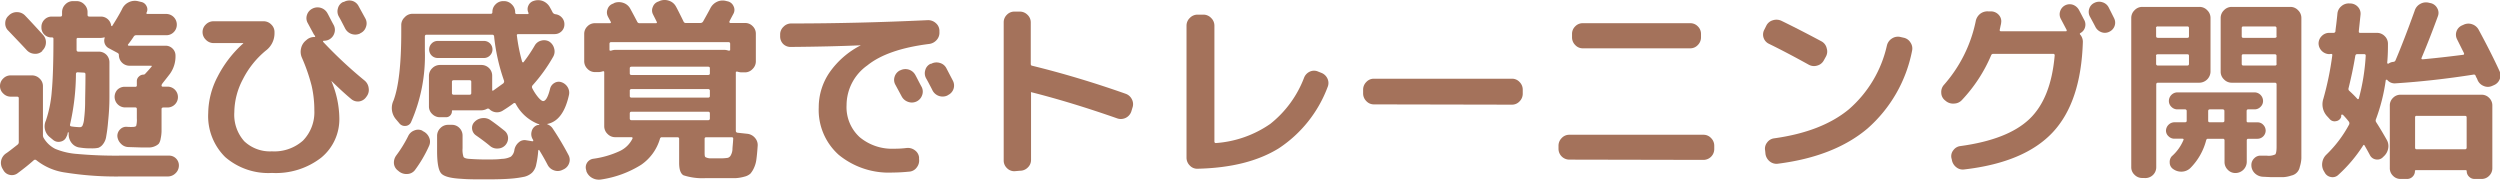
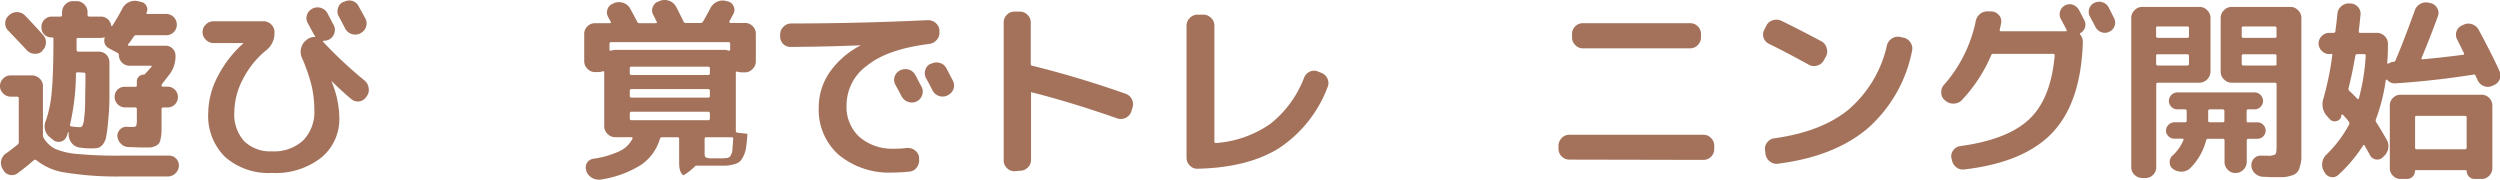
<svg xmlns="http://www.w3.org/2000/svg" viewBox="0 0 362.11 26.04">
  <defs>
    <style>.cls-1{fill:#a4725b;}</style>
  </defs>
  <g id="レイヤー_2" data-name="レイヤー 2">
    <g id="レイヤー_1-2" data-name="レイヤー 1">
      <path class="cls-1" d="M1.54,14a1.49,1.49,0,0,1-1.08-.47A1.44,1.44,0,0,1,0,12.46a1.48,1.48,0,0,1,.46-1.08,1.48,1.48,0,0,1,1.08-.46H4.62a1.55,1.55,0,0,1,1.12.46,1.47,1.47,0,0,1,.48,1.1v7.09a.78.78,0,0,0,.11.42A4.07,4.07,0,0,0,8,21.56a10.16,10.16,0,0,0,3.18.74,62.18,62.18,0,0,0,6.34.24h7a1.4,1.4,0,0,1,1,.44,1.41,1.41,0,0,1,.39,1.07,1.54,1.54,0,0,1-.5,1.06,1.58,1.58,0,0,1-1.12.45h-6.7A47,47,0,0,1,9.51,25a8.64,8.64,0,0,1-4.25-1.8.28.28,0,0,0-.36,0c-.62.56-1.39,1.18-2.32,1.87a1.38,1.38,0,0,1-1.17.26,1.36,1.36,0,0,1-.93-.7l-.12-.2a1.66,1.66,0,0,1-.18-1.23,1.69,1.69,0,0,1,.72-1c.28-.18.82-.6,1.62-1.23a.45.45,0,0,0,.2-.39V14.22c0-.15-.09-.22-.26-.22Zm4.7-8.94a1.55,1.55,0,0,1,.41,1.17,1.59,1.59,0,0,1-.52,1.1l0,.06A1.42,1.42,0,0,1,5,7.79a1.61,1.61,0,0,1-1.11-.51c-.57-.62-1.47-1.56-2.68-2.83A1.41,1.41,0,0,1,.76,3.34a1.42,1.42,0,0,1,.5-1.08l.08-.08a1.61,1.61,0,0,1,1.18-.42,1.6,1.6,0,0,1,1.12.5C4.22,2.86,5.09,3.8,6.24,5.06ZM19.12,18.39c.34,0,.54-.05.61-.17a3.48,3.48,0,0,0,.09-1.09V15.79c0-.15-.07-.23-.22-.23H18.09A1.53,1.53,0,0,1,17,13a1.5,1.5,0,0,1,1.08-.43H19.6a.19.19,0,0,0,.22-.22v-.59a.87.87,0,0,1,.3-.67.93.93,0,0,1,.68-.28.33.33,0,0,0,.23-.12c.41-.44.71-.78.89-1s0-.13-.11-.17h-3A1.54,1.54,0,0,1,17.22,8a.34.34,0,0,0-.2-.34L15.79,7a1.23,1.23,0,0,1-.64-1.46s0-.07,0-.11-.07-.05-.11,0a2.31,2.31,0,0,1-.39.06H11.31a.19.19,0,0,0-.22.22c0,.19,0,.45,0,.79s0,.57,0,.72.08.26.25.26h2.94a1.55,1.55,0,0,1,1.14.46A1.56,1.56,0,0,1,15.85,9c0,2.07,0,3.78,0,5.11s-.09,2.49-.19,3.47a21.83,21.83,0,0,1-.28,2.2,2.31,2.31,0,0,1-.49,1.14,1.48,1.48,0,0,1-.65.49,4.24,4.24,0,0,1-.93.08c-.45,0-1,0-1.68-.11a1.73,1.73,0,0,1-1.16-.56,2,2,0,0,1-.52-1.21l0-.44s0,0-.08,0-.06.18-.11.32-.1.25-.14.32a1.12,1.12,0,0,1-.84.7,1.21,1.21,0,0,1-1.09-.25l-.45-.37a2,2,0,0,1-.59-2.43,17.2,17.2,0,0,0,.85-4.26q.24-2.55.24-7.59c0-.13-.07-.19-.22-.19A1.43,1.43,0,0,1,6,4V3.92a1.47,1.47,0,0,1,.44-1.08A1.45,1.45,0,0,1,7.5,2.4H8.76c.15,0,.23-.08.23-.25V1.76A1.56,1.56,0,0,1,9.46.64,1.53,1.53,0,0,1,10.58.16h.51a1.53,1.53,0,0,1,1.12.48,1.52,1.52,0,0,1,.47,1.12v.39c0,.17.09.25.26.25h1.68A1.5,1.5,0,0,1,16.1,3.69a.1.1,0,0,0,.06.09s.06,0,.08,0c.5-.79,1-1.6,1.43-2.44a2,2,0,0,1,.95-1A2,2,0,0,1,19.94.16l.5.12a1.07,1.07,0,0,1,.77.58,1,1,0,0,1,0,1c0,.11,0,.16.14.16h2.72a1.54,1.54,0,0,1,1.54,1.54,1.5,1.5,0,0,1-.45,1.1,1.47,1.47,0,0,1-1.09.44H19.71a.41.41,0,0,0-.36.23,13.23,13.23,0,0,1-.79,1.09c-.09.13,0,.2.12.2H24a1.42,1.42,0,0,1,1,.42,1.4,1.4,0,0,1,.42,1,4.33,4.33,0,0,1-.81,2.66c-.62.81-1,1.27-1.09,1.4a.53.53,0,0,0-.12.28.15.15,0,0,0,.17.17h.67a1.5,1.5,0,0,1,1.08.43,1.51,1.51,0,0,1-1.08,2.59h-.58c-.17,0-.26.08-.26.23v1.59c0,.71,0,1.25,0,1.61a5.5,5.5,0,0,1-.13,1.08,1.78,1.78,0,0,1-.26.72,1.61,1.61,0,0,1-.53.36,2.05,2.05,0,0,1-.8.2H20.5l-1.91-.06a1.51,1.51,0,0,1-1.06-.47A1.72,1.72,0,0,1,17,19.74a1.31,1.31,0,0,1,.4-1,1.21,1.21,0,0,1,1-.37A6.81,6.81,0,0,0,19.12,18.39Zm-7.86-7.92c-.17,0-.26.08-.26.25a33.62,33.62,0,0,1-.86,7.34c0,.13,0,.21.19.25a9.54,9.54,0,0,0,1.21.11.42.42,0,0,0,.4-.2,3,3,0,0,0,.24-1A20.91,20.91,0,0,0,12.33,15c0-1,.05-2.42.05-4.23,0-.17-.08-.25-.23-.25Z" />
      <path class="cls-1" d="M30.94,6.24a1.53,1.53,0,0,1-1.12-.48,1.51,1.51,0,0,1-.48-1.12,1.49,1.49,0,0,1,.48-1.1,1.55,1.55,0,0,1,1.12-.46h7.22a1.53,1.53,0,0,1,1.12.46,1.49,1.49,0,0,1,.48,1.1v.2A3.12,3.12,0,0,1,38.5,7.33a12.94,12.94,0,0,0-3.32,4.15,10.4,10.4,0,0,0-1.24,4.76,5.76,5.76,0,0,0,1.44,4.22,5.4,5.4,0,0,0,4,1.46,6.24,6.24,0,0,0,4.5-1.55A5.87,5.87,0,0,0,45.53,16a15.88,15.88,0,0,0-.39-3.57,25.93,25.93,0,0,0-1.4-4.05A2.1,2.1,0,0,1,43.61,7a2,2,0,0,1,.69-1.13l.14-.12a1.66,1.66,0,0,1,1.09-.39c.13,0,.16,0,.08-.17s0,0-.07-.11A.72.72,0,0,0,45.47,5l-.89-1.65a1.43,1.43,0,0,1-.12-1.18,1.53,1.53,0,0,1,.79-.92h0a1.63,1.63,0,0,1,2.18.67c.21.37.51,1,.92,1.74a1.48,1.48,0,0,1,.06,1.2,1.56,1.56,0,0,1-.81.9,1.62,1.62,0,0,1-.7.14s-.07,0-.1.07,0,.08,0,.09a62.82,62.82,0,0,0,6,5.6,1.66,1.66,0,0,1,.6,1.1,1.55,1.55,0,0,1-.29,1.2l-.08.11a1.5,1.5,0,0,1-1,.62,1.47,1.47,0,0,1-1.15-.34c-.74-.61-1.7-1.48-2.85-2.6H48v0a14.06,14.06,0,0,1,1.15,5.3,7.2,7.2,0,0,1-2.63,5.79,10.7,10.7,0,0,1-7.12,2.21,9.54,9.54,0,0,1-6.77-2.29,8.32,8.32,0,0,1-2.47-6.39,11.64,11.64,0,0,1,1.35-5.25,16.56,16.56,0,0,1,3.72-4.83.05.05,0,0,0,0-.05,0,0,0,0,0,0,0Zm21-5.35,1,1.82A1.47,1.47,0,0,1,53,3.92a1.47,1.47,0,0,1-.8.89l-.08.06A1.65,1.65,0,0,1,50,4.14q-.14-.28-.45-.87c-.2-.39-.36-.68-.47-.87a1.51,1.51,0,0,1-.13-1.2,1.37,1.37,0,0,1,.77-.92l.09,0A1.6,1.6,0,0,1,51,.12,1.5,1.5,0,0,1,51.94.89Z" />
-       <path class="cls-1" d="M57.82,17.83l-.5-.59A2.51,2.51,0,0,1,57,14.56c.75-2,1.12-5.32,1.12-9.92v-1a1.51,1.51,0,0,1,.48-1.12A1.53,1.53,0,0,1,59.67,2H71.09c.15,0,.23-.08.23-.25A1.51,1.51,0,0,1,71.76.65,1.54,1.54,0,0,1,72.88.16H73a1.56,1.56,0,0,1,1.12.47,1.55,1.55,0,0,1,.5,1.1v.09c0,.15.09.22.25.22h1.52c.16,0,.21-.07.14-.22a1.17,1.17,0,0,1,0-1,1.18,1.18,0,0,1,.75-.68,1.93,1.93,0,0,1,1.32,0,2,2,0,0,1,1,.83l.24.43.23.44a.6.6,0,0,0,.37.22,1.46,1.46,0,0,1,.94.48,1.41,1.41,0,0,1,.37,1,1.36,1.36,0,0,1-.42,1,1.42,1.42,0,0,1-1,.4H75.07c-.17,0-.24.08-.2.23a24.91,24.91,0,0,0,.76,3.78.11.11,0,0,0,.08.07.12.12,0,0,0,.11,0A21.59,21.59,0,0,0,77.45,6.6a1.48,1.48,0,0,1,.92-.71A1.55,1.55,0,0,1,79.52,6a1.64,1.64,0,0,1,.74,1,1.53,1.53,0,0,1-.12,1.19,23.4,23.4,0,0,1-3,4.17.38.38,0,0,0-.06.39A6.93,6.93,0,0,0,78,14.15c.29.33.52.49.67.49.37,0,.71-.59,1-1.76a1.32,1.32,0,0,1,.63-.86,1.18,1.18,0,0,1,1-.12,1.65,1.65,0,0,1,.91.71,1.55,1.55,0,0,1,.21,1.11q-.81,3.72-3.08,4.22s-.06,0-.06,0a.11.11,0,0,0,0,.07,1.5,1.5,0,0,1,.78.61,42,42,0,0,1,2.3,3.87,1.42,1.42,0,0,1,.07,1.16,1.51,1.51,0,0,1-.8.88l-.17.08a1.55,1.55,0,0,1-1.23.06,1.63,1.63,0,0,1-.92-.81c-.32-.62-.72-1.33-1.21-2.13,0,0,0-.05-.08,0a.1.1,0,0,0-.06.09,12.86,12.86,0,0,1-.29,2A2.25,2.25,0,0,1,77.08,25a2.53,2.53,0,0,1-1.13.6,15,15,0,0,1-1.89.27c-.84.07-2,.11-3.61.11s-2.66,0-3.61-.08c-1.57-.08-2.55-.34-2.94-.79s-.59-1.52-.59-3.22V19.68a1.56,1.56,0,0,1,.47-1.12,1.53,1.53,0,0,1,1.12-.48h.56a1.49,1.49,0,0,1,1.11.48A1.55,1.55,0,0,1,67,19.68v1.79a3.28,3.28,0,0,0,.14,1.26c.1.15.37.25.81.28s1.36.09,2.38.09,1.7,0,2.36-.09A3,3,0,0,0,74,22.69a1.53,1.53,0,0,0,.51-1,1.87,1.87,0,0,1,.63-1.07,1.24,1.24,0,0,1,1.1-.3l.87.14c.13,0,.17-.05.11-.14l0,0v-.06A1.42,1.42,0,0,1,77,19.06a1.27,1.27,0,0,1,.7-.89l.14-.06a.23.23,0,0,0,.11,0l.11,0c.08,0,.08-.08,0-.11A6.29,6.29,0,0,1,74.68,15a.22.22,0,0,0-.34,0c-.45.33-.94.67-1.48,1a1.55,1.55,0,0,1-2-.22.33.33,0,0,0-.36,0,1.81,1.81,0,0,1-.79.2H65.6c-.09,0-.14,0-.14.11a.86.86,0,0,1-.25.64.82.82,0,0,1-.61.25h-.87a1.55,1.55,0,0,1-1.12-.46,1.47,1.47,0,0,1-.48-1.1V11a1.53,1.53,0,0,1,.48-1.12,1.56,1.56,0,0,1,1.12-.47h6a1.56,1.56,0,0,1,1.12.47A1.53,1.53,0,0,1,71.29,11v2c0,.15.06.18.19.09.64-.45,1.11-.8,1.4-1a.39.39,0,0,0,.12-.42,28,28,0,0,1-1.43-6.38c0-.17-.12-.26-.25-.26H61.77c-.15,0-.23.09-.23.26V7.36a23.82,23.82,0,0,1-2,10.33.93.93,0,0,1-.82.55A1,1,0,0,1,57.82,17.83ZM61.26,19a1.74,1.74,0,0,1,.89.9,1.47,1.47,0,0,1,0,1.23,18.34,18.34,0,0,1-2.07,3.53A1.44,1.44,0,0,1,59,25.2a1.71,1.71,0,0,1-1.21-.37l-.17-.14a1.43,1.43,0,0,1-.56-1,1.73,1.73,0,0,1,.34-1.18,18.25,18.25,0,0,0,1.71-2.77,1.57,1.57,0,0,1,.87-.83,1.41,1.41,0,0,1,1.17,0ZM70.17,8.4H63.39a1.23,1.23,0,0,1-.87-2.1,1.19,1.19,0,0,1,.87-.37h6.78A1.23,1.23,0,0,1,71,8,1.19,1.19,0,0,1,70.17,8.4Zm-1.91,5.09V11.84c0-.15-.08-.22-.25-.22H65.72c-.17,0-.26.07-.26.22v1.65c0,.15.09.23.26.23H68C68.18,13.72,68.26,13.64,68.26,13.49ZM71,21.16c-.5-.42-1.19-.95-2.07-1.56a1.3,1.3,0,0,1-.55-.94,1.2,1.2,0,0,1,.35-1,1.77,1.77,0,0,1,1.14-.55,1.67,1.67,0,0,1,1.21.32c.6.41,1.26.92,2,1.51a1.38,1.38,0,0,1,.51,1,1.5,1.5,0,0,1-1.46,1.57A1.55,1.55,0,0,1,71,21.16Z" />
-       <path class="cls-1" d="M86.18,10.44a1.47,1.47,0,0,1-1.1-.48,1.53,1.53,0,0,1-.46-1.12V4.92a1.5,1.5,0,0,1,.46-1.1,1.49,1.49,0,0,1,1.1-.46h2.13c.17,0,.22-.08.14-.23l-.18-.33c-.08-.15-.15-.26-.18-.34A1.28,1.28,0,0,1,88,1.33a1.23,1.23,0,0,1,.8-.8L89,.42a1.91,1.91,0,0,1,1.29,0,1.76,1.76,0,0,1,1,.84c.45.82.77,1.44,1,1.87a.35.35,0,0,0,.36.23H95c.15,0,.19-.08.11-.23-.22-.45-.39-.77-.5-1A1.23,1.23,0,0,1,94.56,1a1.26,1.26,0,0,1,.81-.78l.25-.11a1.91,1.91,0,0,1,1.29,0,1.76,1.76,0,0,1,1,.84c.09.15.46.86,1.09,2.15a.34.34,0,0,0,.34.23h2.12a.45.45,0,0,0,.37-.2c.48-.86.84-1.5,1.06-1.93a2.06,2.06,0,0,1,.94-.93,1.89,1.89,0,0,1,1.3-.14l.25.06a1.2,1.2,0,0,1,.86.69,1.16,1.16,0,0,1,0,1.1l-.3.56c-.13.25-.23.43-.28.56a.11.11,0,0,0,0,.14.14.14,0,0,0,.13.09h2.13a1.49,1.49,0,0,1,1.1.46,1.5,1.5,0,0,1,.46,1.1V8.84A1.53,1.53,0,0,1,109,10a1.47,1.47,0,0,1-1.1.48h-.54a2,2,0,0,1-.56-.11c-.15,0-.22,0-.22.14v8.45a.26.26,0,0,0,.22.26l1.46.16a1.68,1.68,0,0,1,1.11.61,1.55,1.55,0,0,1,.37,1.19q-.08,1.17-.18,1.89a4.09,4.09,0,0,1-.36,1.27,3.36,3.36,0,0,1-.51.81,2,2,0,0,1-.88.44,5.66,5.66,0,0,1-1.23.21l-1.76,0-.65,0h-1.29l-.64,0A8.84,8.84,0,0,1,99,25.39c-.42-.24-.63-.84-.63-1.79V20.1c0-.15-.09-.22-.26-.22H95.9a.28.28,0,0,0-.31.22,6.9,6.9,0,0,1-2.74,3.78A15.07,15.07,0,0,1,87.05,26a2,2,0,0,1-1.3-.24,1.83,1.83,0,0,1-.83-1l0-.09A1.23,1.23,0,0,1,85,23.63,1.28,1.28,0,0,1,85.9,23a13.4,13.4,0,0,0,3.87-1.12,3.89,3.89,0,0,0,1.85-1.82c0-.13,0-.19-.17-.19H89.1A1.51,1.51,0,0,1,88,19.4a1.53,1.53,0,0,1-.48-1.12V10.47c0-.13-.07-.18-.22-.14a2,2,0,0,1-.56.11ZM88.54,6.1c-.17,0-.26.08-.26.25v.87c0,.11.09.15.26.11a2,2,0,0,1,.56-.11h15.84a2,2,0,0,1,.56.11c.17,0,.26,0,.26-.11V6.35c0-.17-.09-.25-.26-.25Zm2.68,4.54c0,.15.09.22.26.22h11.08c.17,0,.26-.07.26-.22V9.88c0-.15-.09-.22-.26-.22H91.48c-.17,0-.26.07-.26.22Zm.26,2.26a.23.23,0,0,0-.26.26v.75c0,.15.09.23.26.23h11.08c.17,0,.26-.08.26-.23v-.75a.23.23,0,0,0-.26-.26Zm0,4.51h11.08c.17,0,.26-.08.26-.25v-.73c0-.17-.09-.25-.26-.25H91.48c-.17,0-.26.08-.26.25v.73C91.22,17.33,91.31,17.41,91.48,17.41Zm13.18,5.52a6.37,6.37,0,0,0,.76-.07.71.71,0,0,0,.42-.35,2,2,0,0,0,.25-.83c0-.34.08-.87.11-1.58a.19.19,0,0,0-.22-.22h-3.67c-.17,0-.25.07-.25.22V22c0,.43,0,.69.14.77a1.6,1.6,0,0,0,.84.16h.39l.39,0,.42,0Z" />
+       <path class="cls-1" d="M86.18,10.44a1.47,1.47,0,0,1-1.1-.48,1.53,1.53,0,0,1-.46-1.12V4.92a1.5,1.5,0,0,1,.46-1.1,1.49,1.49,0,0,1,1.1-.46h2.13c.17,0,.22-.08.14-.23l-.18-.33c-.08-.15-.15-.26-.18-.34A1.28,1.28,0,0,1,88,1.33a1.23,1.23,0,0,1,.8-.8L89,.42a1.91,1.91,0,0,1,1.29,0,1.76,1.76,0,0,1,1,.84c.45.82.77,1.44,1,1.87a.35.35,0,0,0,.36.23H95c.15,0,.19-.08.11-.23-.22-.45-.39-.77-.5-1A1.23,1.23,0,0,1,94.56,1a1.26,1.26,0,0,1,.81-.78l.25-.11a1.91,1.91,0,0,1,1.29,0,1.76,1.76,0,0,1,1,.84c.09.15.46.86,1.09,2.15a.34.34,0,0,0,.34.23h2.12a.45.45,0,0,0,.37-.2c.48-.86.84-1.5,1.06-1.93a2.06,2.06,0,0,1,.94-.93,1.89,1.89,0,0,1,1.3-.14l.25.06a1.2,1.2,0,0,1,.86.69,1.16,1.16,0,0,1,0,1.1l-.3.56c-.13.25-.23.43-.28.56a.11.11,0,0,0,0,.14.14.14,0,0,0,.13.09h2.13a1.49,1.49,0,0,1,1.1.46,1.5,1.5,0,0,1,.46,1.1V8.84A1.53,1.53,0,0,1,109,10a1.47,1.47,0,0,1-1.1.48h-.54a2,2,0,0,1-.56-.11c-.15,0-.22,0-.22.14v8.45a.26.26,0,0,0,.22.26l1.46.16q-.08,1.17-.18,1.89a4.09,4.09,0,0,1-.36,1.27,3.36,3.36,0,0,1-.51.81,2,2,0,0,1-.88.44,5.66,5.66,0,0,1-1.23.21l-1.76,0-.65,0h-1.29l-.64,0A8.84,8.84,0,0,1,99,25.39c-.42-.24-.63-.84-.63-1.79V20.1c0-.15-.09-.22-.26-.22H95.9a.28.28,0,0,0-.31.22,6.9,6.9,0,0,1-2.74,3.78A15.07,15.07,0,0,1,87.05,26a2,2,0,0,1-1.3-.24,1.83,1.83,0,0,1-.83-1l0-.09A1.23,1.23,0,0,1,85,23.63,1.28,1.28,0,0,1,85.9,23a13.4,13.4,0,0,0,3.87-1.12,3.89,3.89,0,0,0,1.85-1.82c0-.13,0-.19-.17-.19H89.1A1.51,1.51,0,0,1,88,19.4a1.53,1.53,0,0,1-.48-1.12V10.47c0-.13-.07-.18-.22-.14a2,2,0,0,1-.56.11ZM88.54,6.1c-.17,0-.26.08-.26.25v.87c0,.11.09.15.26.11a2,2,0,0,1,.56-.11h15.84a2,2,0,0,1,.56.11c.17,0,.26,0,.26-.11V6.35c0-.17-.09-.25-.26-.25Zm2.68,4.54c0,.15.09.22.26.22h11.08c.17,0,.26-.07.26-.22V9.88c0-.15-.09-.22-.26-.22H91.48c-.17,0-.26.07-.26.22Zm.26,2.26a.23.23,0,0,0-.26.26v.75c0,.15.09.23.26.23h11.08c.17,0,.26-.08.26-.23v-.75a.23.23,0,0,0-.26-.26Zm0,4.51h11.08c.17,0,.26-.08.26-.25v-.73c0-.17-.09-.25-.26-.25H91.48c-.17,0-.26.08-.26.25v.73C91.22,17.33,91.31,17.41,91.48,17.41Zm13.18,5.52a6.37,6.37,0,0,0,.76-.07.71.71,0,0,0,.42-.35,2,2,0,0,0,.25-.83c0-.34.08-.87.11-1.58a.19.19,0,0,0-.22-.22h-3.67c-.17,0-.25.07-.25.22V22c0,.43,0,.69.14.77a1.6,1.6,0,0,0,.84.16h.39l.39,0,.42,0Z" />
      <path class="cls-1" d="M114.52,6.8a1.51,1.51,0,0,1-1.11-.46A1.55,1.55,0,0,1,113,5.23V5a1.51,1.51,0,0,1,.48-1.12,1.53,1.53,0,0,1,1.12-.48q9.57,0,19.79-.48a1.64,1.64,0,0,1,1.15.42,1.47,1.47,0,0,1,.53,1.1v.19a1.56,1.56,0,0,1-.4,1.16,1.73,1.73,0,0,1-1.11.58c-4,.5-7,1.54-8.94,3.11a7.07,7.07,0,0,0-3,5.74,5.88,5.88,0,0,0,1.89,4.64,7.3,7.3,0,0,0,5,1.68,14,14,0,0,0,1.85-.11,1.68,1.68,0,0,1,1.16.34,1.47,1.47,0,0,1,.6,1l0,.26a1.61,1.61,0,0,1-.31,1.19,1.47,1.47,0,0,1-1,.63c-.9.09-1.73.14-2.5.14a11.44,11.44,0,0,1-7.81-2.55,8.7,8.7,0,0,1-2.91-6.89,8.92,8.92,0,0,1,1.58-5.08,12.38,12.38,0,0,1,4.52-3.91s0,0,0,0h0Q120.35,6.75,114.52,6.8Zm15.88,3.39a1.63,1.63,0,0,1,2.18.67c.21.37.51,1,.92,1.74a1.48,1.48,0,0,1,.06,1.2,1.56,1.56,0,0,1-.81.9,1.59,1.59,0,0,1-1.23.05,1.65,1.65,0,0,1-.93-.81l-.89-1.65a1.43,1.43,0,0,1-.12-1.18,1.53,1.53,0,0,1,.79-.92Zm6.66-.34.95,1.82a1.52,1.52,0,0,1-.7,2.1l-.08.06a1.65,1.65,0,0,1-2.16-.73q-.13-.28-.45-.87c-.2-.39-.36-.68-.47-.87a1.51,1.51,0,0,1-.13-1.2,1.37,1.37,0,0,1,.77-.92l.09,0a1.6,1.6,0,0,1,1.23-.13A1.5,1.5,0,0,1,137.06,9.85Z" />
      <path class="cls-1" d="M146.94,24.8a1.49,1.49,0,0,1-1.1-.46,1.5,1.5,0,0,1-.46-1.1v-20a1.5,1.5,0,0,1,.46-1.1,1.49,1.49,0,0,1,1.1-.46h.76a1.55,1.55,0,0,1,1.12.46,1.49,1.49,0,0,1,.48,1.1v6c0,.17.06.26.19.28q6.66,1.63,13.55,4.06a1.58,1.58,0,0,1,.91.81,1.53,1.53,0,0,1,.07,1.24l-.16.53a1.6,1.6,0,0,1-2,1q-6.65-2.33-12.38-3.78a.11.11,0,0,0-.14,0,.23.23,0,0,0,0,.15v9.64a1.49,1.49,0,0,1-.48,1.1,1.55,1.55,0,0,1-1.12.46Z" />
      <path class="cls-1" d="M173.46,24.44a1.44,1.44,0,0,1-1.12-.46,1.59,1.59,0,0,1-.48-1.14V3.72a1.53,1.53,0,0,1,.48-1.12,1.53,1.53,0,0,1,1.12-.48h.84a1.53,1.53,0,0,1,1.12.48,1.53,1.53,0,0,1,.48,1.12V20.49c0,.15.07.23.22.23A15.77,15.77,0,0,0,184,17.94a15.6,15.6,0,0,0,4.89-6.69,1.61,1.61,0,0,1,.84-.88,1.44,1.44,0,0,1,1.2,0l.48.19a1.61,1.61,0,0,1,.88.86,1.5,1.5,0,0,1,0,1.21,18.31,18.31,0,0,1-7.06,8.85Q180.71,24.28,173.46,24.44Z" />
-       <path class="cls-1" d="M199,15.12a1.47,1.47,0,0,1-1.1-.48,1.55,1.55,0,0,1-.46-1.12V13a1.55,1.55,0,0,1,.46-1.12,1.47,1.47,0,0,1,1.1-.48h20a1.47,1.47,0,0,1,1.1.48,1.55,1.55,0,0,1,.46,1.12v.56a1.55,1.55,0,0,1-.46,1.12,1.47,1.47,0,0,1-1.1.48Z" />
      <path class="cls-1" d="M227.3,23.12a1.57,1.57,0,0,1-1.56-1.56v-.48A1.55,1.55,0,0,1,226.2,20a1.47,1.47,0,0,1,1.1-.48h19.44a1.47,1.47,0,0,1,1.1.48,1.55,1.55,0,0,1,.46,1.12v.48a1.57,1.57,0,0,1-1.56,1.56Zm2-19.76h15.52a1.49,1.49,0,0,1,1.1.46,1.5,1.5,0,0,1,.46,1.1V5.4a1.55,1.55,0,0,1-.46,1.12,1.47,1.47,0,0,1-1.1.48H229.26a1.47,1.47,0,0,1-1.1-.48,1.55,1.55,0,0,1-.46-1.12V4.92a1.5,1.5,0,0,1,.46-1.1A1.49,1.49,0,0,1,229.26,3.36Z" />
      <path class="cls-1" d="M256.23,6.35a1.48,1.48,0,0,1-.67-2.07l.28-.56a1.51,1.51,0,0,1,.93-.78A1.69,1.69,0,0,1,258,3c1.85.9,3.8,1.9,5.85,3a1.5,1.5,0,0,1,.74,1,1.51,1.51,0,0,1-.12,1.2l-.31.56a1.52,1.52,0,0,1-.95.74A1.58,1.58,0,0,1,262,9.38Q258.75,7.58,256.23,6.35Zm19.49-.89a1.5,1.5,0,0,1,1,.7,1.51,1.51,0,0,1,.23,1.2,20.07,20.07,0,0,1-6.46,11.26q-4.8,4.05-12.95,5.09a1.54,1.54,0,0,1-1.19-.32,1.71,1.71,0,0,1-.63-1.08l-.05-.5a1.42,1.42,0,0,1,.28-1.16,1.48,1.48,0,0,1,1-.61q6.9-.95,10.84-4.2a17.2,17.2,0,0,0,5.52-9.26,1.65,1.65,0,0,1,.72-1,1.58,1.58,0,0,1,1.21-.23Z" />
      <path class="cls-1" d="M281.93,14.7l-.25-.2a1.42,1.42,0,0,1-.5-1.08,1.54,1.54,0,0,1,.39-1.13,20,20,0,0,0,4.59-9.16A1.8,1.8,0,0,1,286.82,2,1.7,1.7,0,0,1,288,1.65l.47,0a1.53,1.53,0,0,1,1.07.54,1.35,1.35,0,0,1,.31,1.14c0,.13-.06.3-.1.51s-.08.37-.1.47,0,.22.2.22h9.4a.09.09,0,0,0,.09-.07.15.15,0,0,0,0-.13l-.06-.11-.39-.74-.39-.74a1.39,1.39,0,0,1-.1-1.11,1.45,1.45,0,0,1,1.85-.94,1.63,1.63,0,0,1,.88.76l.39.74c.17.33.3.58.39.74a1.42,1.42,0,0,1,.1,1,1.33,1.33,0,0,1-.63.83c-.15.08-.17.17-.05.28a1.6,1.6,0,0,1,.36,1q-.26,8.73-4.35,13.11t-12.81,5.39a1.49,1.49,0,0,1-1.19-.33,1.7,1.7,0,0,1-.63-1.09l-.06-.23a1.37,1.37,0,0,1,.28-1.13,1.46,1.46,0,0,1,1-.6q6.86-.93,10-3.9t3.68-9.24c0-.14-.07-.22-.2-.22h-8.68a.32.32,0,0,0-.33.22,21.88,21.88,0,0,1-4.23,6.47,1.57,1.57,0,0,1-1.12.51A1.65,1.65,0,0,1,281.93,14.7ZM305.42,1.06l.41.81.38.76a1.42,1.42,0,0,1,.08,1.12,1.47,1.47,0,0,1-.75.84,1.42,1.42,0,0,1-1.14.08,1.58,1.58,0,0,1-.88-.75c-.17-.34-.44-.84-.81-1.52a1.44,1.44,0,0,1-.1-1.13,1.38,1.38,0,0,1,.74-.85,1.51,1.51,0,0,1,1.18-.09A1.46,1.46,0,0,1,305.42,1.06Z" />
      <path class="cls-1" d="M310.3,25.78a1.53,1.53,0,0,1-1.12-.46,1.47,1.47,0,0,1-.48-1.1V2.6a1.53,1.53,0,0,1,.48-1.12A1.51,1.51,0,0,1,310.3,1h8.28a1.51,1.51,0,0,1,1.12.48,1.53,1.53,0,0,1,.48,1.12v7.78a1.64,1.64,0,0,1-1.6,1.6h-6c-.17,0-.26.08-.26.25v12a1.57,1.57,0,0,1-1.56,1.56Zm2-21.7V5.23c0,.17.09.25.26.25h4.28c.15,0,.22-.08.22-.25V4.08c0-.16-.07-.25-.22-.25h-4.28A.23.23,0,0,0,312.28,4.08Zm0,4V9.24a.23.23,0,0,0,.26.25h4.28c.15,0,.22-.09.22-.25V8.09c0-.15-.07-.23-.22-.23h-4.28C312.37,7.86,312.28,7.94,312.28,8.09Zm2.33,14.5a6.43,6.43,0,0,0,1.62-2.27c.08-.15,0-.22-.14-.22h-1.17a1.18,1.18,0,0,1-.84-.35,1.09,1.09,0,0,1-.37-.83,1.25,1.25,0,0,1,1.21-1.2h1.54c.16,0,.25-.07.25-.22V16.1a.23.23,0,0,0-.25-.26h-1.1a1.18,1.18,0,0,1-.86-.36,1.16,1.16,0,0,1-.37-.87,1.25,1.25,0,0,1,1.23-1.23h11.18a1.25,1.25,0,0,1,1.23,1.23,1.16,1.16,0,0,1-.37.87,1.18,1.18,0,0,1-.86.36h-.93c-.15,0-.22.09-.22.26v1.4a.19.19,0,0,0,.22.22H327a1.11,1.11,0,0,1,.82.36,1.22,1.22,0,0,1,.35.84A1.2,1.2,0,0,1,327,20.1h-1.35c-.15,0-.22.08-.22.25v3.11a1.64,1.64,0,0,1-1.6,1.6h-.05a1.49,1.49,0,0,1-1.11-.48,1.55,1.55,0,0,1-.46-1.12V20.35a.22.22,0,0,0-.25-.25h-2.13a.26.26,0,0,0-.28.22,8.86,8.86,0,0,1-2.27,4,1.85,1.85,0,0,1-1.22.54,2,2,0,0,1-1.3-.38l0,0a1.12,1.12,0,0,1-.49-.93A1.24,1.24,0,0,1,314.61,22.59Zm5.21-5.35v.26c0,.15.08.22.25.22h1.85c.16,0,.25-.07.25-.22V16.1a.23.23,0,0,0-.25-.26h-1.85c-.17,0-.25.09-.25.26ZM331.74,1a1.51,1.51,0,0,1,1.12.48,1.53,1.53,0,0,1,.48,1.12V21.14c0,.76,0,1.36,0,1.8a4.79,4.79,0,0,1-.23,1.23,1.56,1.56,0,0,1-1.23,1.26,4.34,4.34,0,0,1-1.17.23c-.42,0-1,0-1.73,0l-1.23-.06a1.81,1.81,0,0,1-1.15-.5,1.6,1.6,0,0,1-.5-1.12,1.34,1.34,0,0,1,.41-1.05,1.23,1.23,0,0,1,1-.38q.39,0,.84,0a2.26,2.26,0,0,0,1.2-.18c.13-.12.2-.5.2-1.14V12.23c0-.17-.09-.25-.26-.25h-6.24a1.53,1.53,0,0,1-1.12-.48,1.51,1.51,0,0,1-.48-1.12V2.6a1.53,1.53,0,0,1,.48-1.12A1.53,1.53,0,0,1,323.26,1Zm-2,4.23V4.08a.23.23,0,0,0-.26-.25h-4.56c-.15,0-.22.09-.22.25V5.23c0,.17.07.25.22.25h4.56C329.67,5.48,329.76,5.4,329.76,5.23Zm0,4V8.09c0-.15-.09-.23-.26-.23h-4.56c-.15,0-.22.08-.22.23V9.24c0,.16.07.25.22.25h4.56A.23.23,0,0,0,329.76,9.24Z" />
      <path class="cls-1" d="M337.37,7.84a1.59,1.59,0,0,1-1.54-1.54,1.52,1.52,0,0,1,.46-1.08,1.48,1.48,0,0,1,1.08-.46H338a.27.27,0,0,0,.28-.26c0-.16.06-.54.13-1.13s.12-1.05.15-1.39a1.57,1.57,0,0,1,.56-1.07A1.6,1.6,0,0,1,340.31.5h.14a1.53,1.53,0,0,1,1.08.5,1.42,1.42,0,0,1,.38,1.12c-.11,1.09-.2,1.88-.25,2.38,0,.17,0,.26.22.26h2.41a1.56,1.56,0,0,1,1.12.47,1.52,1.52,0,0,1,.47,1.12c0,.66,0,1.58-.11,2.77a.11.11,0,0,0,.07.09.15.15,0,0,0,.13,0,1.41,1.41,0,0,1,.7-.25.36.36,0,0,0,.31-.23c.85-2,1.78-4.42,2.77-7.17a1.66,1.66,0,0,1,.82-1,1.67,1.67,0,0,1,1.25-.16l.28.06a1.44,1.44,0,0,1,.92.73,1.34,1.34,0,0,1,.09,1.17q-1.19,3.26-2.35,6c-.08.15,0,.23.14.23,1.69-.15,3.65-.37,5.85-.65.15,0,.19-.12.14-.25l-1-2a1.46,1.46,0,0,1,.7-2l.25-.11a1.6,1.6,0,0,1,1.25-.06,1.67,1.67,0,0,1,.94.81q1.85,3.42,3,5.94a1.53,1.53,0,0,1-.82,2.07l-.25.11a1.49,1.49,0,0,1-1.22,0,1.61,1.61,0,0,1-.88-.86,1.44,1.44,0,0,0-.14-.31,1.78,1.78,0,0,1-.14-.3.26.26,0,0,0-.33-.17q-5.81.91-11.26,1.26a1.4,1.4,0,0,1-1.23-.51.09.09,0,0,0-.11,0c-.06,0-.09,0-.09.08a26.48,26.48,0,0,1-1.43,5.66.45.45,0,0,0,.06.42c.5.78,1,1.62,1.51,2.52a1.81,1.81,0,0,1,.21,1.28,2,2,0,0,1-.66,1.15l-.14.14a1.13,1.13,0,0,1-1,.28,1.16,1.16,0,0,1-.85-.64c-.17-.32-.42-.78-.76-1.37-.07-.12-.15-.13-.22,0a21,21,0,0,1-3.59,4.25,1.18,1.18,0,0,1-1.07.31,1.23,1.23,0,0,1-.91-.67l-.12-.2a1.85,1.85,0,0,1-.22-1.24,2,2,0,0,1,.62-1.16,17.62,17.62,0,0,0,3.27-4.34.42.42,0,0,0-.05-.42,11.39,11.39,0,0,0-.87-1l-.07,0a.12.12,0,0,0-.1,0,.1.1,0,0,0-.06.09,1.17,1.17,0,0,0,0,.11.23.23,0,0,0,0,.11.91.91,0,0,1-.76.63.92.92,0,0,1-.92-.32l-.28-.31a2.55,2.55,0,0,1-.62-2.63A44.11,44.11,0,0,0,337.82,8c0-.13,0-.19-.2-.19Zm2.8,4.95a.36.36,0,0,0,.14.39c.39.36.77.73,1.12,1.12a.11.11,0,0,0,.11.06.12.12,0,0,0,.12-.08,30.12,30.12,0,0,0,1-6.22c0-.15-.08-.22-.23-.22h-1c-.15,0-.24.08-.28.25C340.89,9.66,340.56,11.22,340.17,12.79Zm19.27.93a1.49,1.49,0,0,1,1.1.46,1.5,1.5,0,0,1,.46,1.1v9.08a1.5,1.5,0,0,1-.46,1.1,1.49,1.49,0,0,1-1.1.46h-1a1.1,1.1,0,0,1-.81-.33,1.08,1.08,0,0,1-.34-.79c0-.11-.06-.16-.17-.16h-7.17a.14.14,0,0,0-.16.16,1.12,1.12,0,0,1-.34.79,1.1,1.1,0,0,1-.81.33h-.93a1.49,1.49,0,0,1-1.1-.46,1.5,1.5,0,0,1-.46-1.1V15.28a1.5,1.5,0,0,1,.46-1.1,1.49,1.49,0,0,1,1.1-.46Zm-2.16,7.67V17c0-.15-.08-.22-.25-.22h-7a.19.19,0,0,0-.22.22v4.37c0,.17.07.25.22.25h7A.22.22,0,0,0,357.28,21.39Z" />
    </g>
  </g>
</svg>